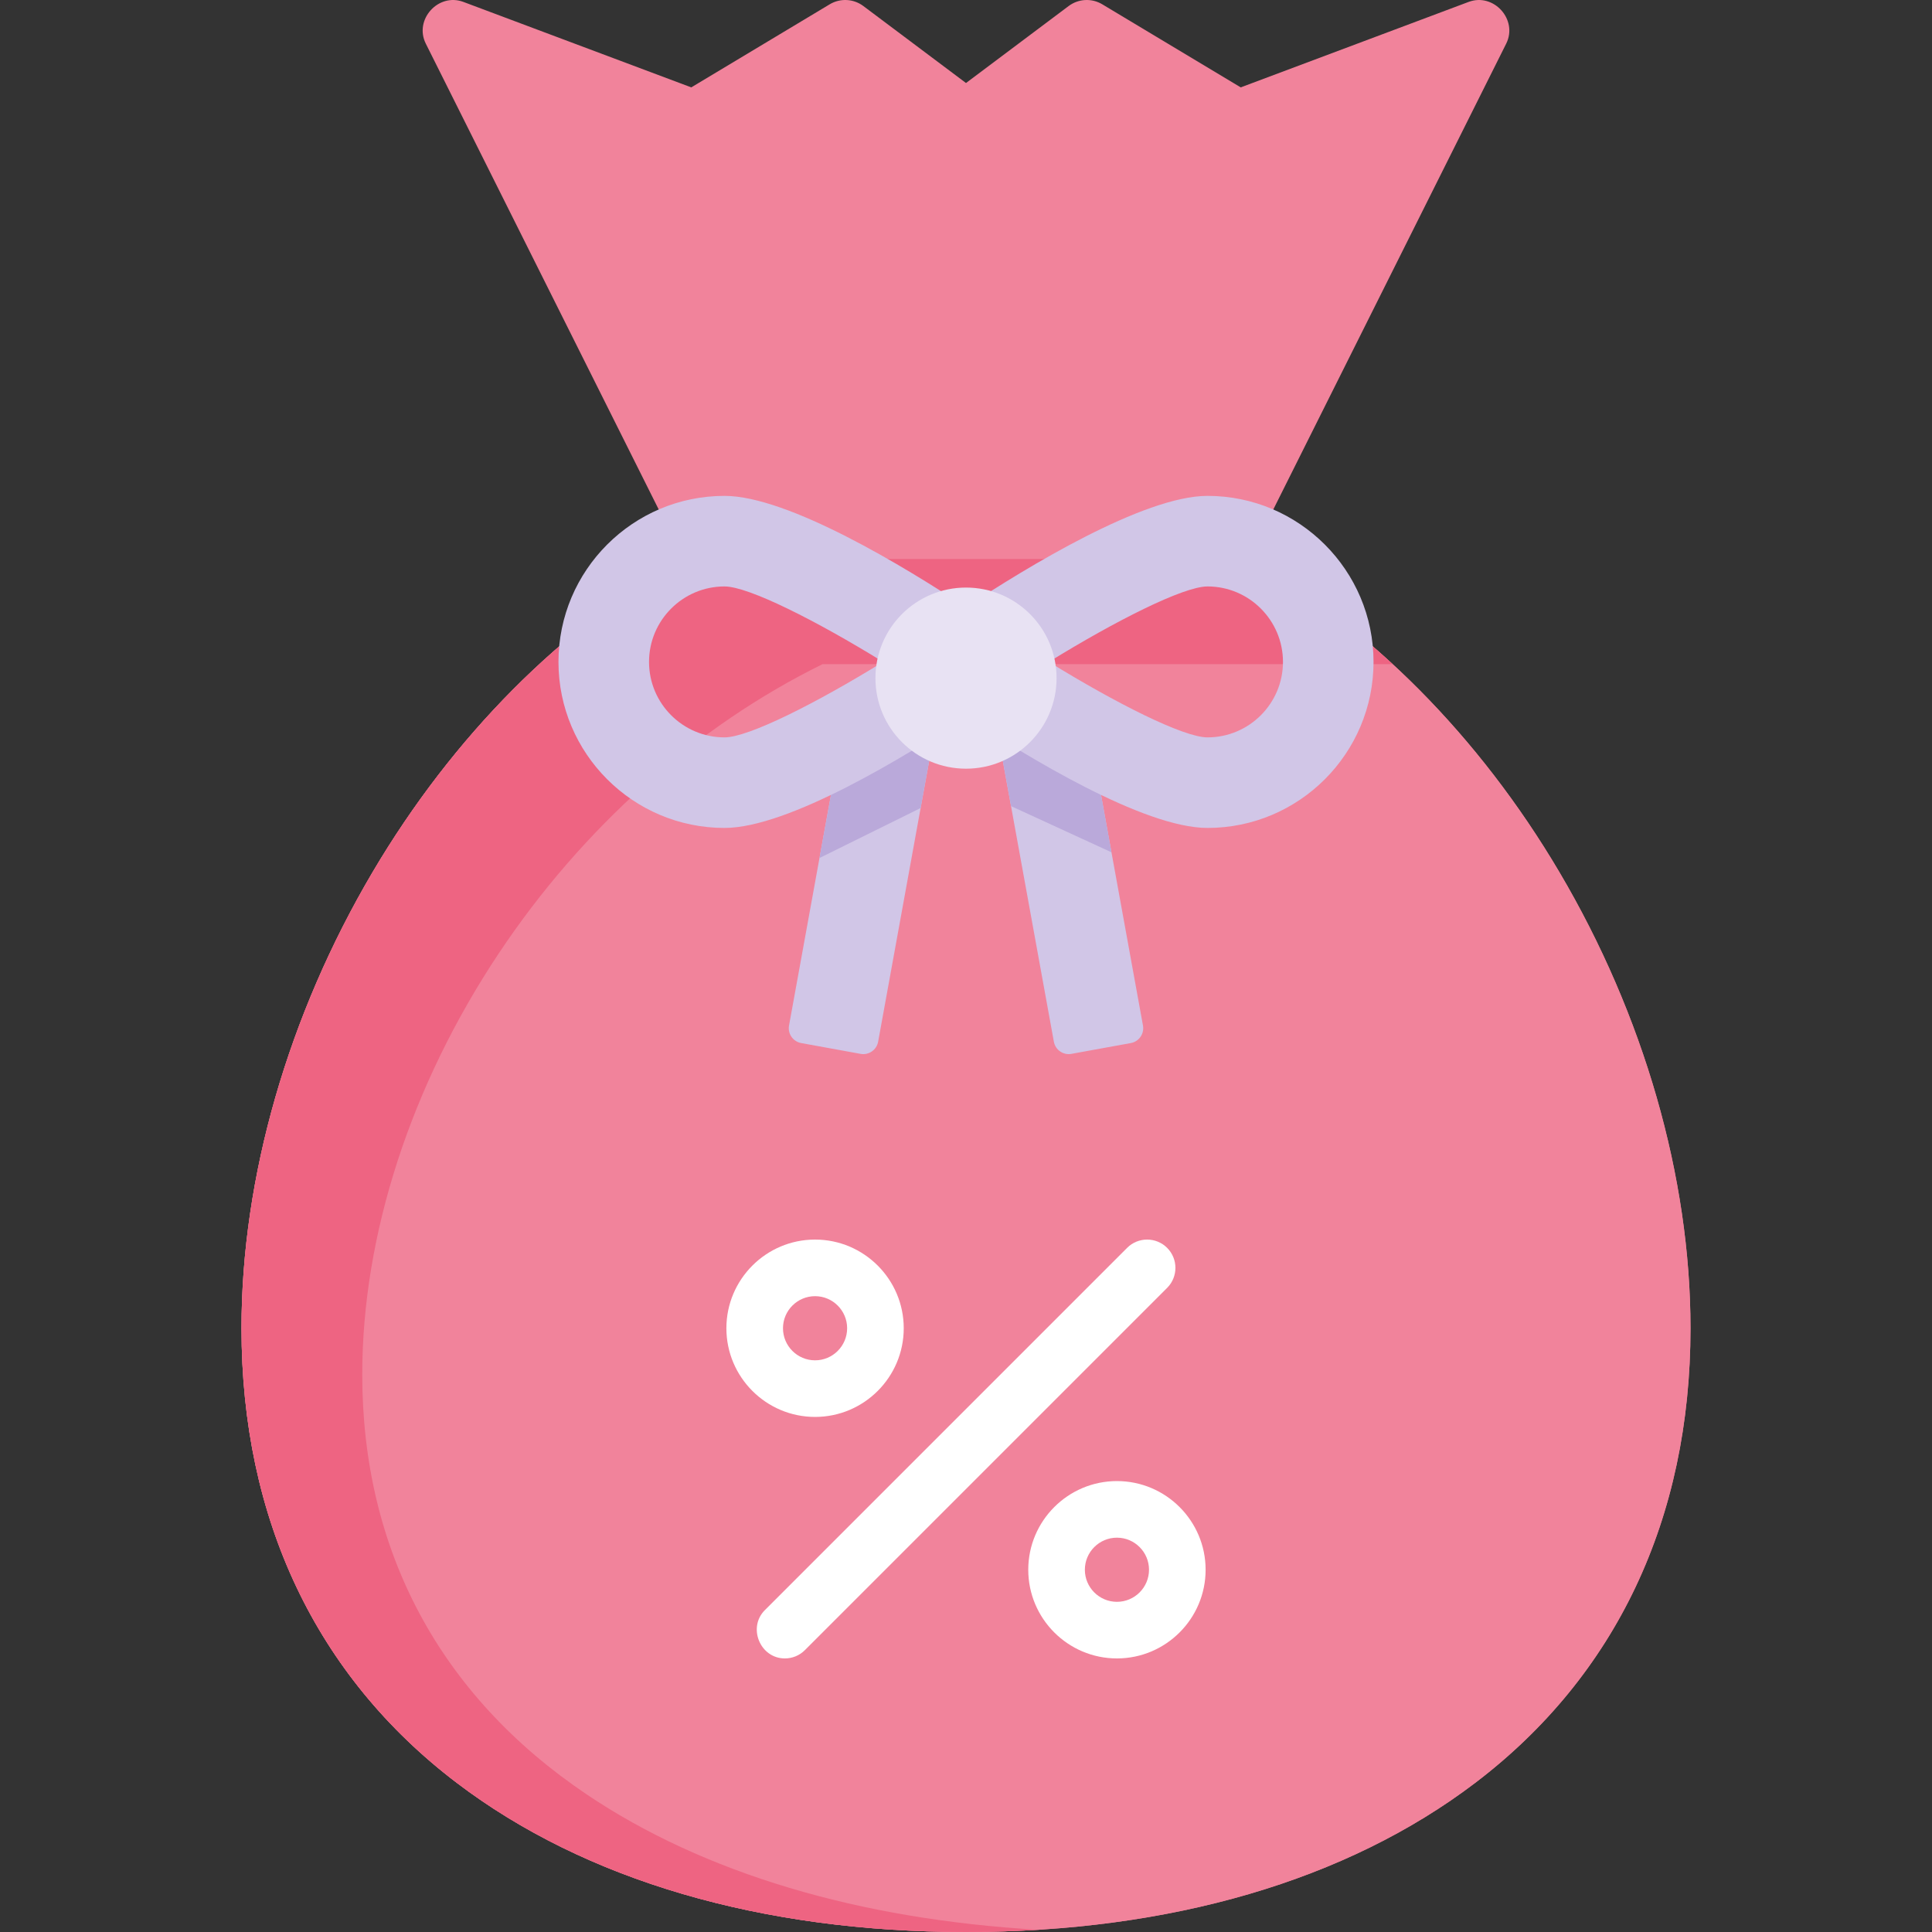
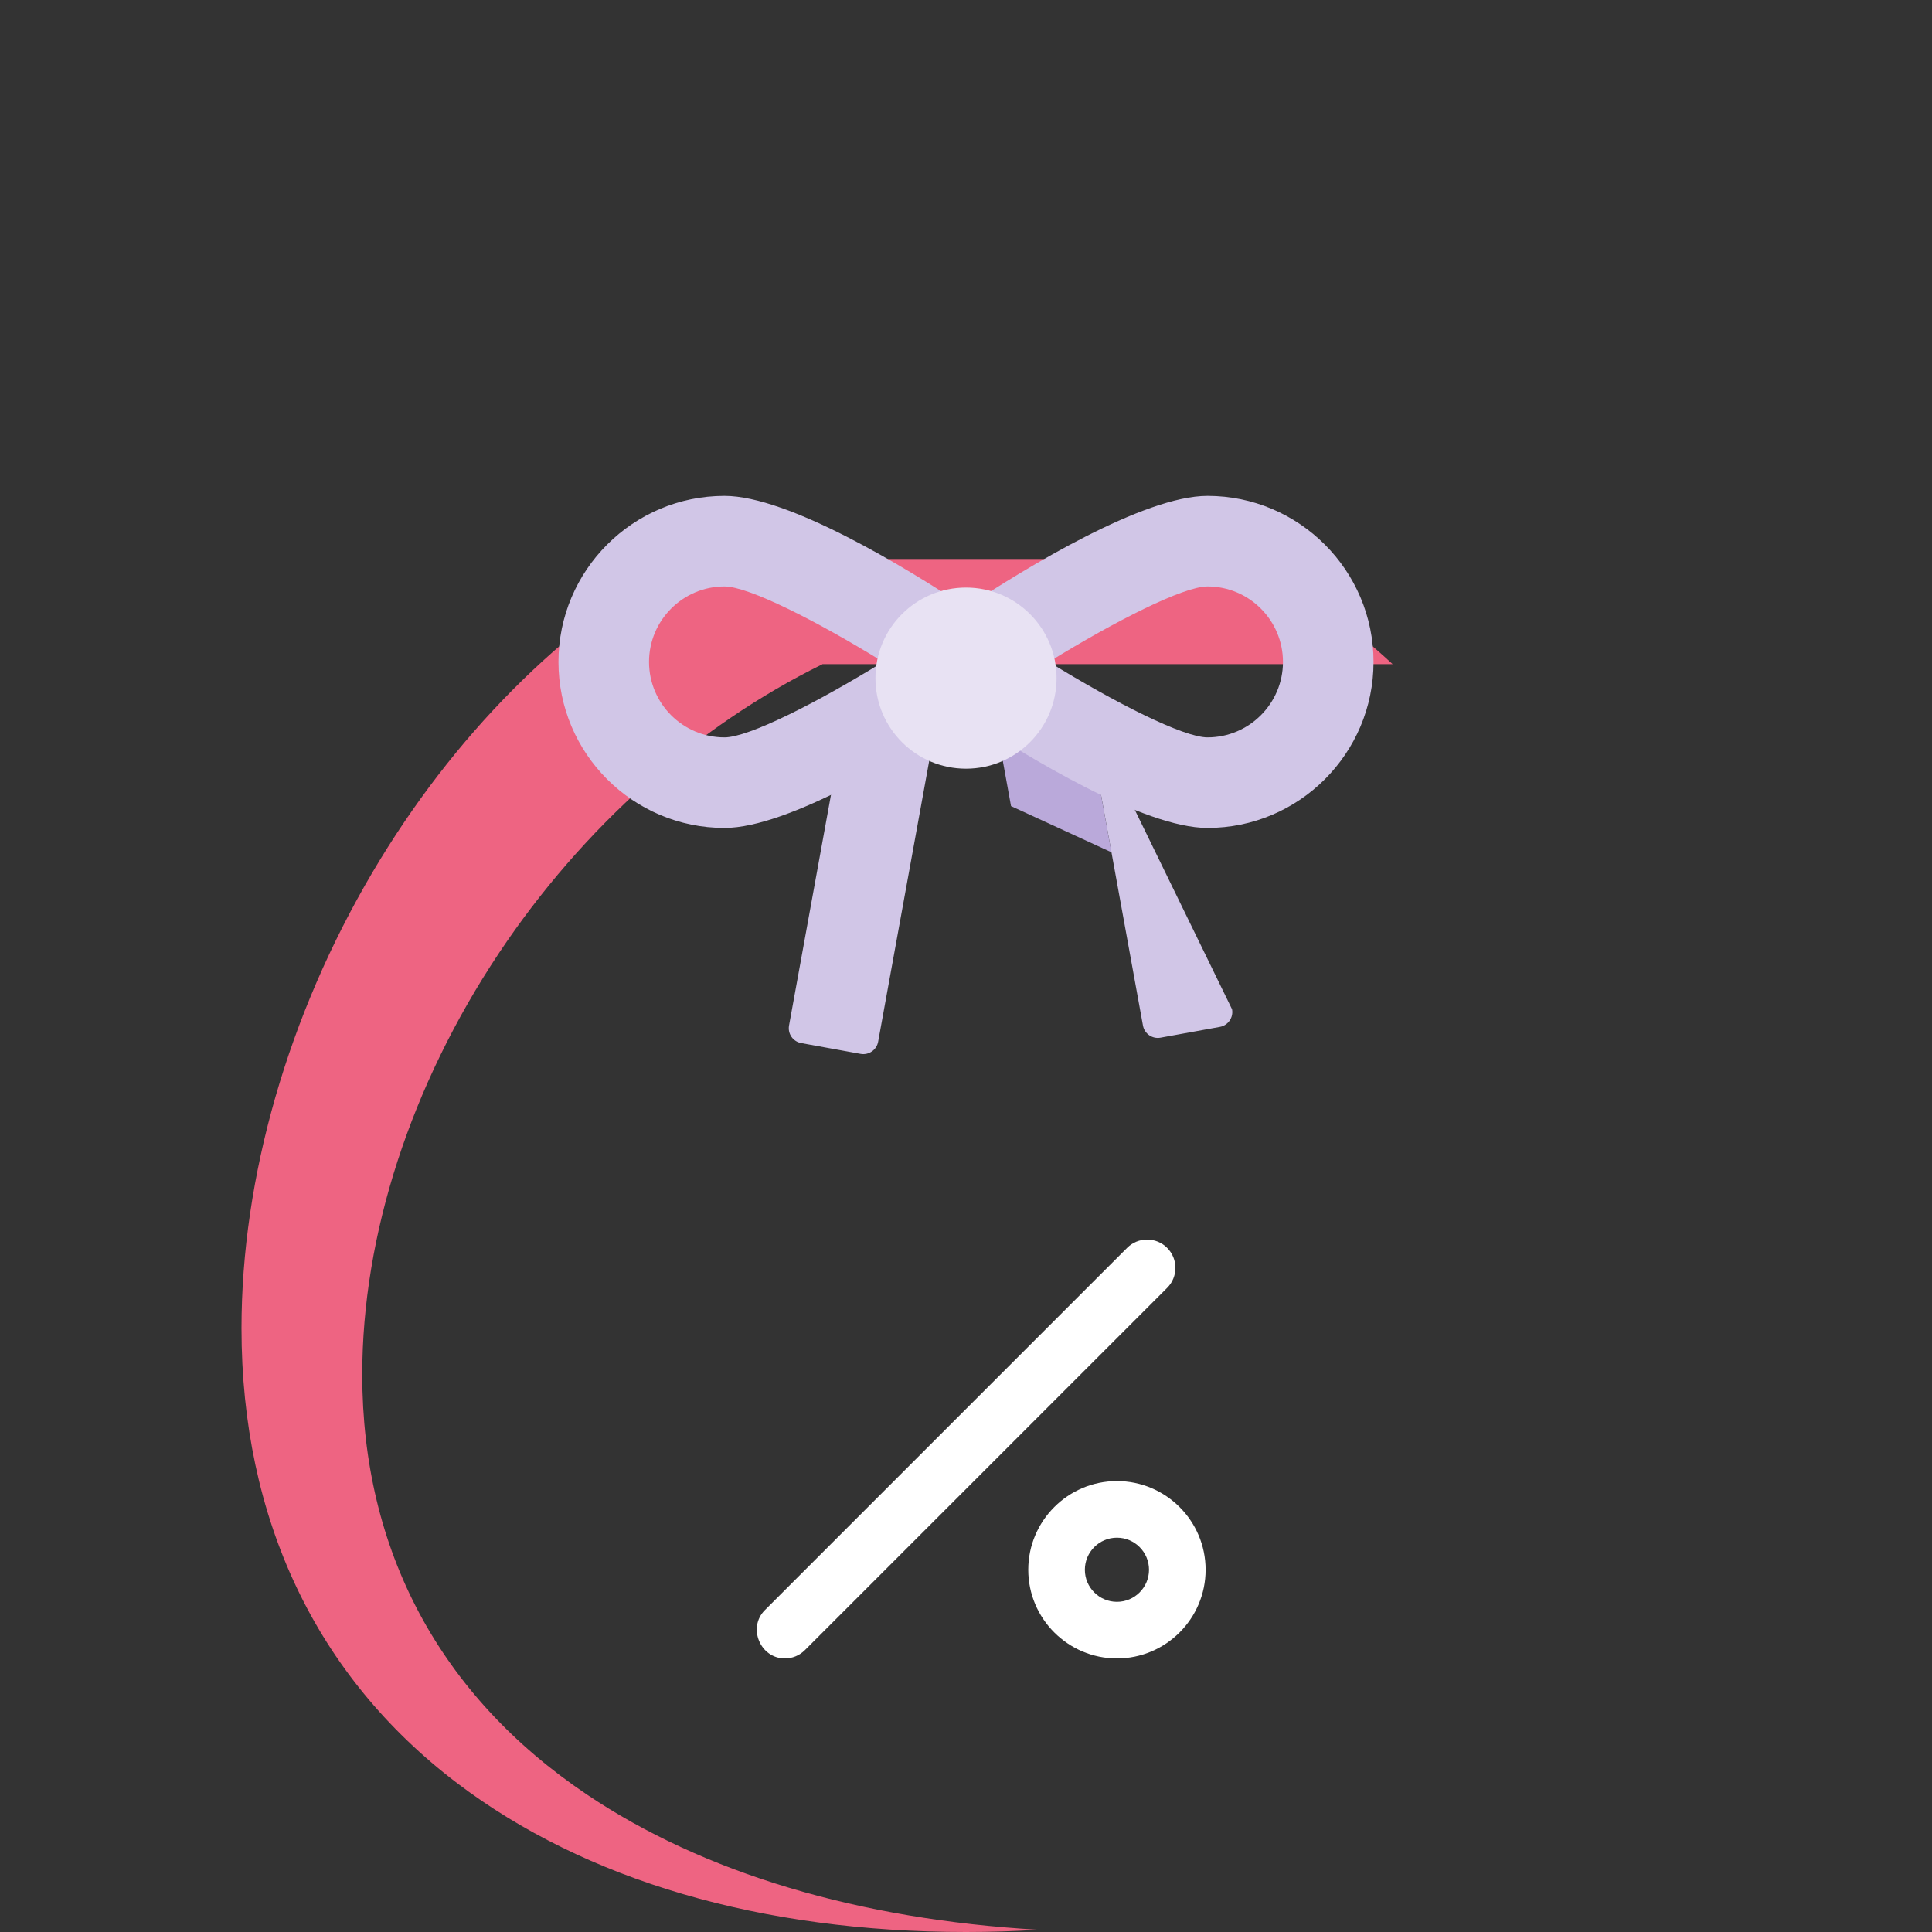
<svg xmlns="http://www.w3.org/2000/svg" width="1024" height="1024" version="1.1" id="Capa_1" x="0px" y="0px" viewBox="0 0 512 512" style="enable-background:new 0 0 512 512;" xml:space="preserve">
  <rect x="0" y="0" width="512" height="512" fill="#333333" stroke="none" />
  <g>
-     <path style="fill:#F1839B;" d="M413.228,231.077c-21.245-35.969-50.272-65.145-82.351-82.943l68.278-136.556 c3.182-6.365-3.303-13.565-9.964-11.068l-60.385,22.645L292.116,1.14c-2.79-1.673-6.313-1.491-8.916,0.46L256,22L228.8,1.6 c-2.602-1.951-6.125-2.134-8.916-0.46l-36.689,22.014L122.809,0.509c-6.662-2.495-13.147,4.703-9.964,11.068l68.278,136.556 c-32.079,17.798-61.106,46.974-82.351,82.943C76.349,269.039,64,311.984,64,352c0,50.46,19.729,92.121,57.053,120.478 C155.085,498.333,201.749,512,256,512s100.915-13.667,134.947-39.522C428.271,444.121,448,402.46,448,352 C448,311.984,435.651,269.039,413.228,231.077z" />
-     <path style="fill:#F1839B;" d="M181.123,148.133c-32.079,17.798-61.106,46.974-82.351,82.943C76.349,269.039,64,311.984,64,352 c0,50.46,19.729,92.121,57.053,120.478C155.085,498.333,201.749,512,256,512s100.915-13.667,134.947-39.522 C428.271,444.121,448,402.46,448,352c0-40.016-12.349-82.96-34.771-120.923c-21.245-35.969-50.272-65.145-82.351-82.943" />
-   </g>
+     </g>
  <path style="fill:#EE6482;" d="M155.43,475.504C116.55,449.319,96,410.849,96,364.254c0-36.951,12.863-76.607,36.22-111.662 c22.13-33.215,52.367-60.156,85.782-76.591H369.06c-11.97-11.043-24.81-20.447-38.184-27.867H181.123 c-32.079,17.798-61.106,46.974-82.351,82.943C76.349,269.039,64,311.984,64,352c0,50.46,19.729,92.121,57.053,120.478 C155.085,498.333,201.749,512,256,512c6.498,0,12.883-0.202,19.154-0.591C227.522,508.663,186.441,496.391,155.43,475.504z" />
-   <path style="fill:#D1C6E7;" d="M287.613,187.707L264,192l15.284,84.065c0.395,2.173,2.477,3.615,4.651,3.22l15.742-2.862 c2.174-0.395,3.615-2.478,3.22-4.651L287.613,187.707z" />
+   <path style="fill:#D1C6E7;" d="M287.613,187.707l15.284,84.065c0.395,2.173,2.477,3.615,4.651,3.22l15.742-2.862 c2.174-0.395,3.615-2.478,3.22-4.651L287.613,187.707z" />
  <polygon style="fill:#BAA9DA;" points="287.613,187.707 264,192 267.932,213.628 294.551,225.866 " />
  <path style="fill:#D1C6E7;" d="M224.387,187.707L248,192l-15.284,84.065c-0.395,2.173-2.477,3.615-4.651,3.22l-15.742-2.862 c-2.174-0.395-3.615-2.478-3.22-4.651L224.387,187.707z" />
-   <polygon style="fill:#BAA9DA;" points="248,192 224.387,187.707 217.173,227.382 243.975,214.135 " />
  <path style="fill:#D1C6E7;" d="M320,131.414c-16.933,0-48.007,18.962-64,29.524c-15.993-10.563-47.067-29.524-64-29.524 c-24.262,0-44,19.738-44,44s19.738,44,44,44c16.933,0,48.007-18.962,64-29.524c15.993,10.563,47.067,29.524,64,29.524 c24.262,0,44-19.738,44-44S344.262,131.414,320,131.414z M192,195.414c-11.028,0-20-8.972-20-20s8.972-20,20-20 c6.413,0,24.504,9.182,42.032,20C216.504,186.232,198.413,195.414,192,195.414z M320,195.414c-6.413,0-24.504-9.182-42.032-20 c17.528-10.818,35.619-20,42.032-20c11.028,0,20,8.972,20,20S331.028,195.414,320,195.414z" />
  <circle style="fill:#E8E2F3;" cx="256" cy="179.71" r="24" />
  <g>
    <path style="fill:#FFFFFF;" d="M208,439.5c-6.558,0-9.924-8.183-5.303-12.803l96-96c2.929-2.929,7.678-2.929,10.606,0 c2.929,2.929,2.929,7.678,0,10.606l-96,96C211.839,438.768,209.919,439.5,208,439.5z" />
    <path style="fill:#FFFFFF;" d="M296,439.5c-12.958,0-23.5-10.542-23.5-23.5s10.542-23.5,23.5-23.5s23.5,10.542,23.5,23.5 S308.958,439.5,296,439.5z M296,407.5c-4.687,0-8.5,3.813-8.5,8.5s3.813,8.5,8.5,8.5s8.5-3.813,8.5-8.5S300.687,407.5,296,407.5z" />
-     <path style="fill:#FFFFFF;" d="M216,375.5c-12.958,0-23.5-10.542-23.5-23.5s10.542-23.5,23.5-23.5s23.5,10.542,23.5,23.5 S228.958,375.5,216,375.5z M216,343.5c-4.687,0-8.5,3.813-8.5,8.5s3.813,8.5,8.5,8.5s8.5-3.813,8.5-8.5S220.687,343.5,216,343.5z" />
  </g>
</svg>